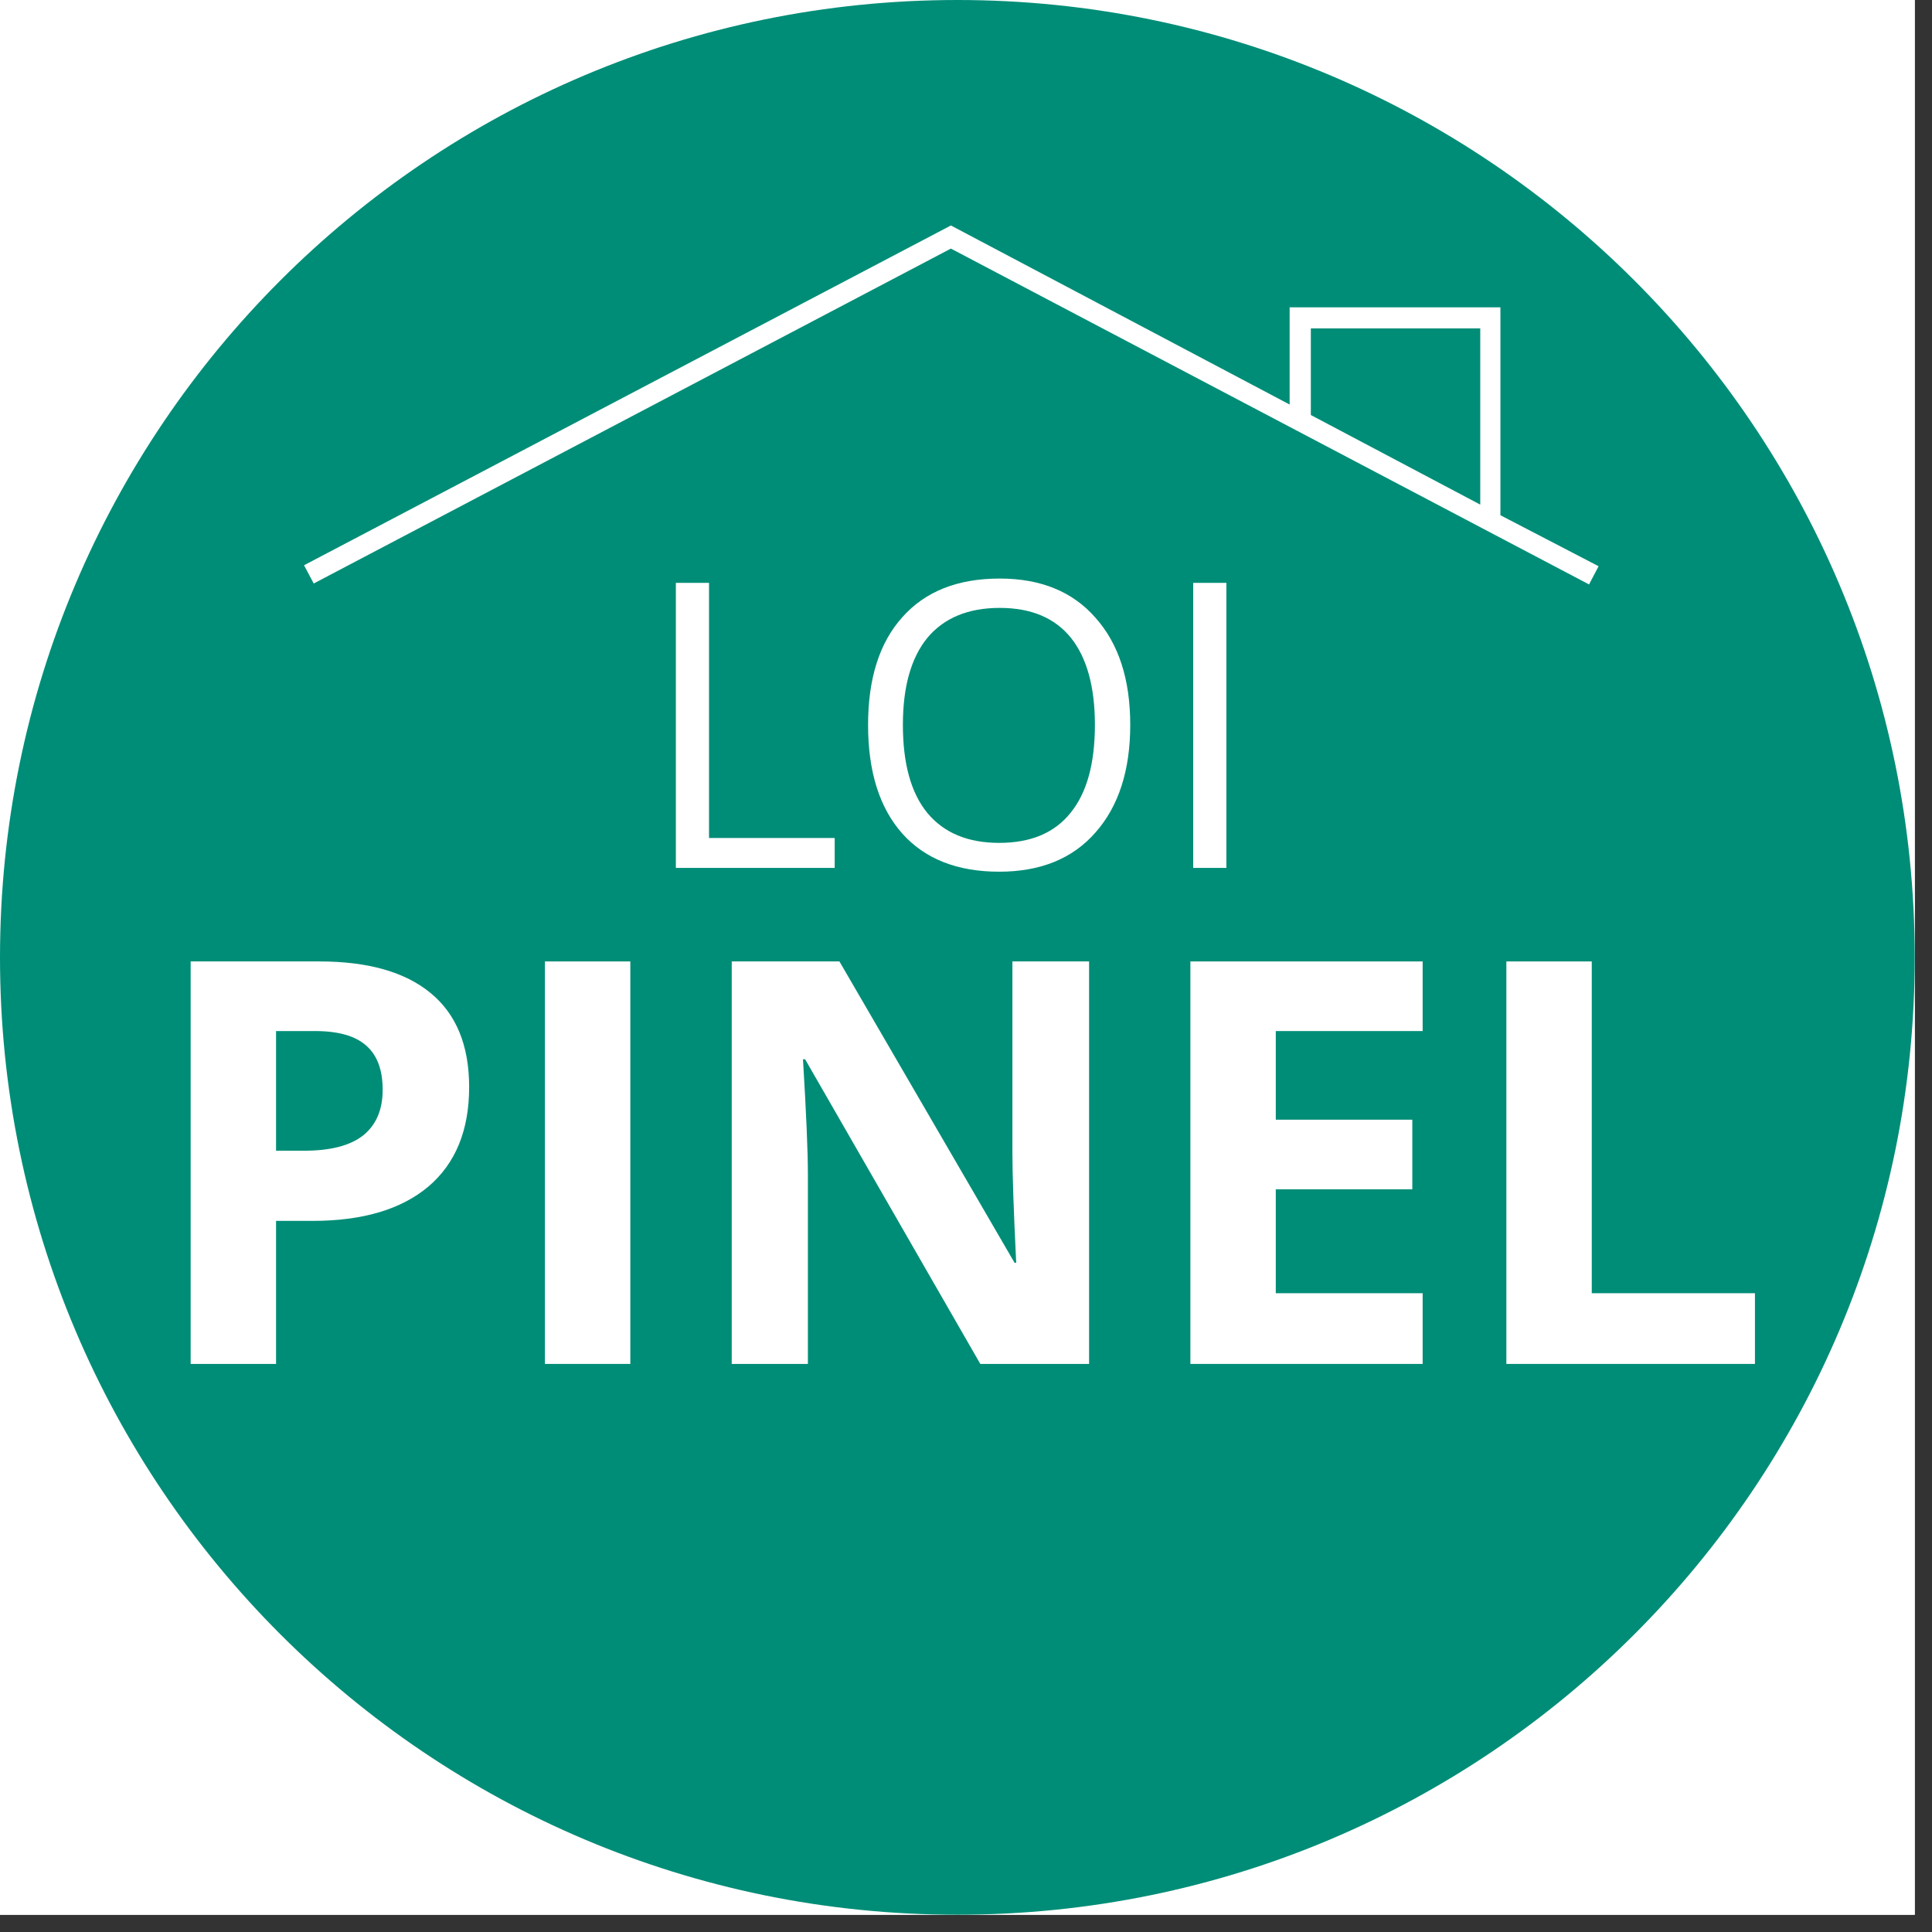
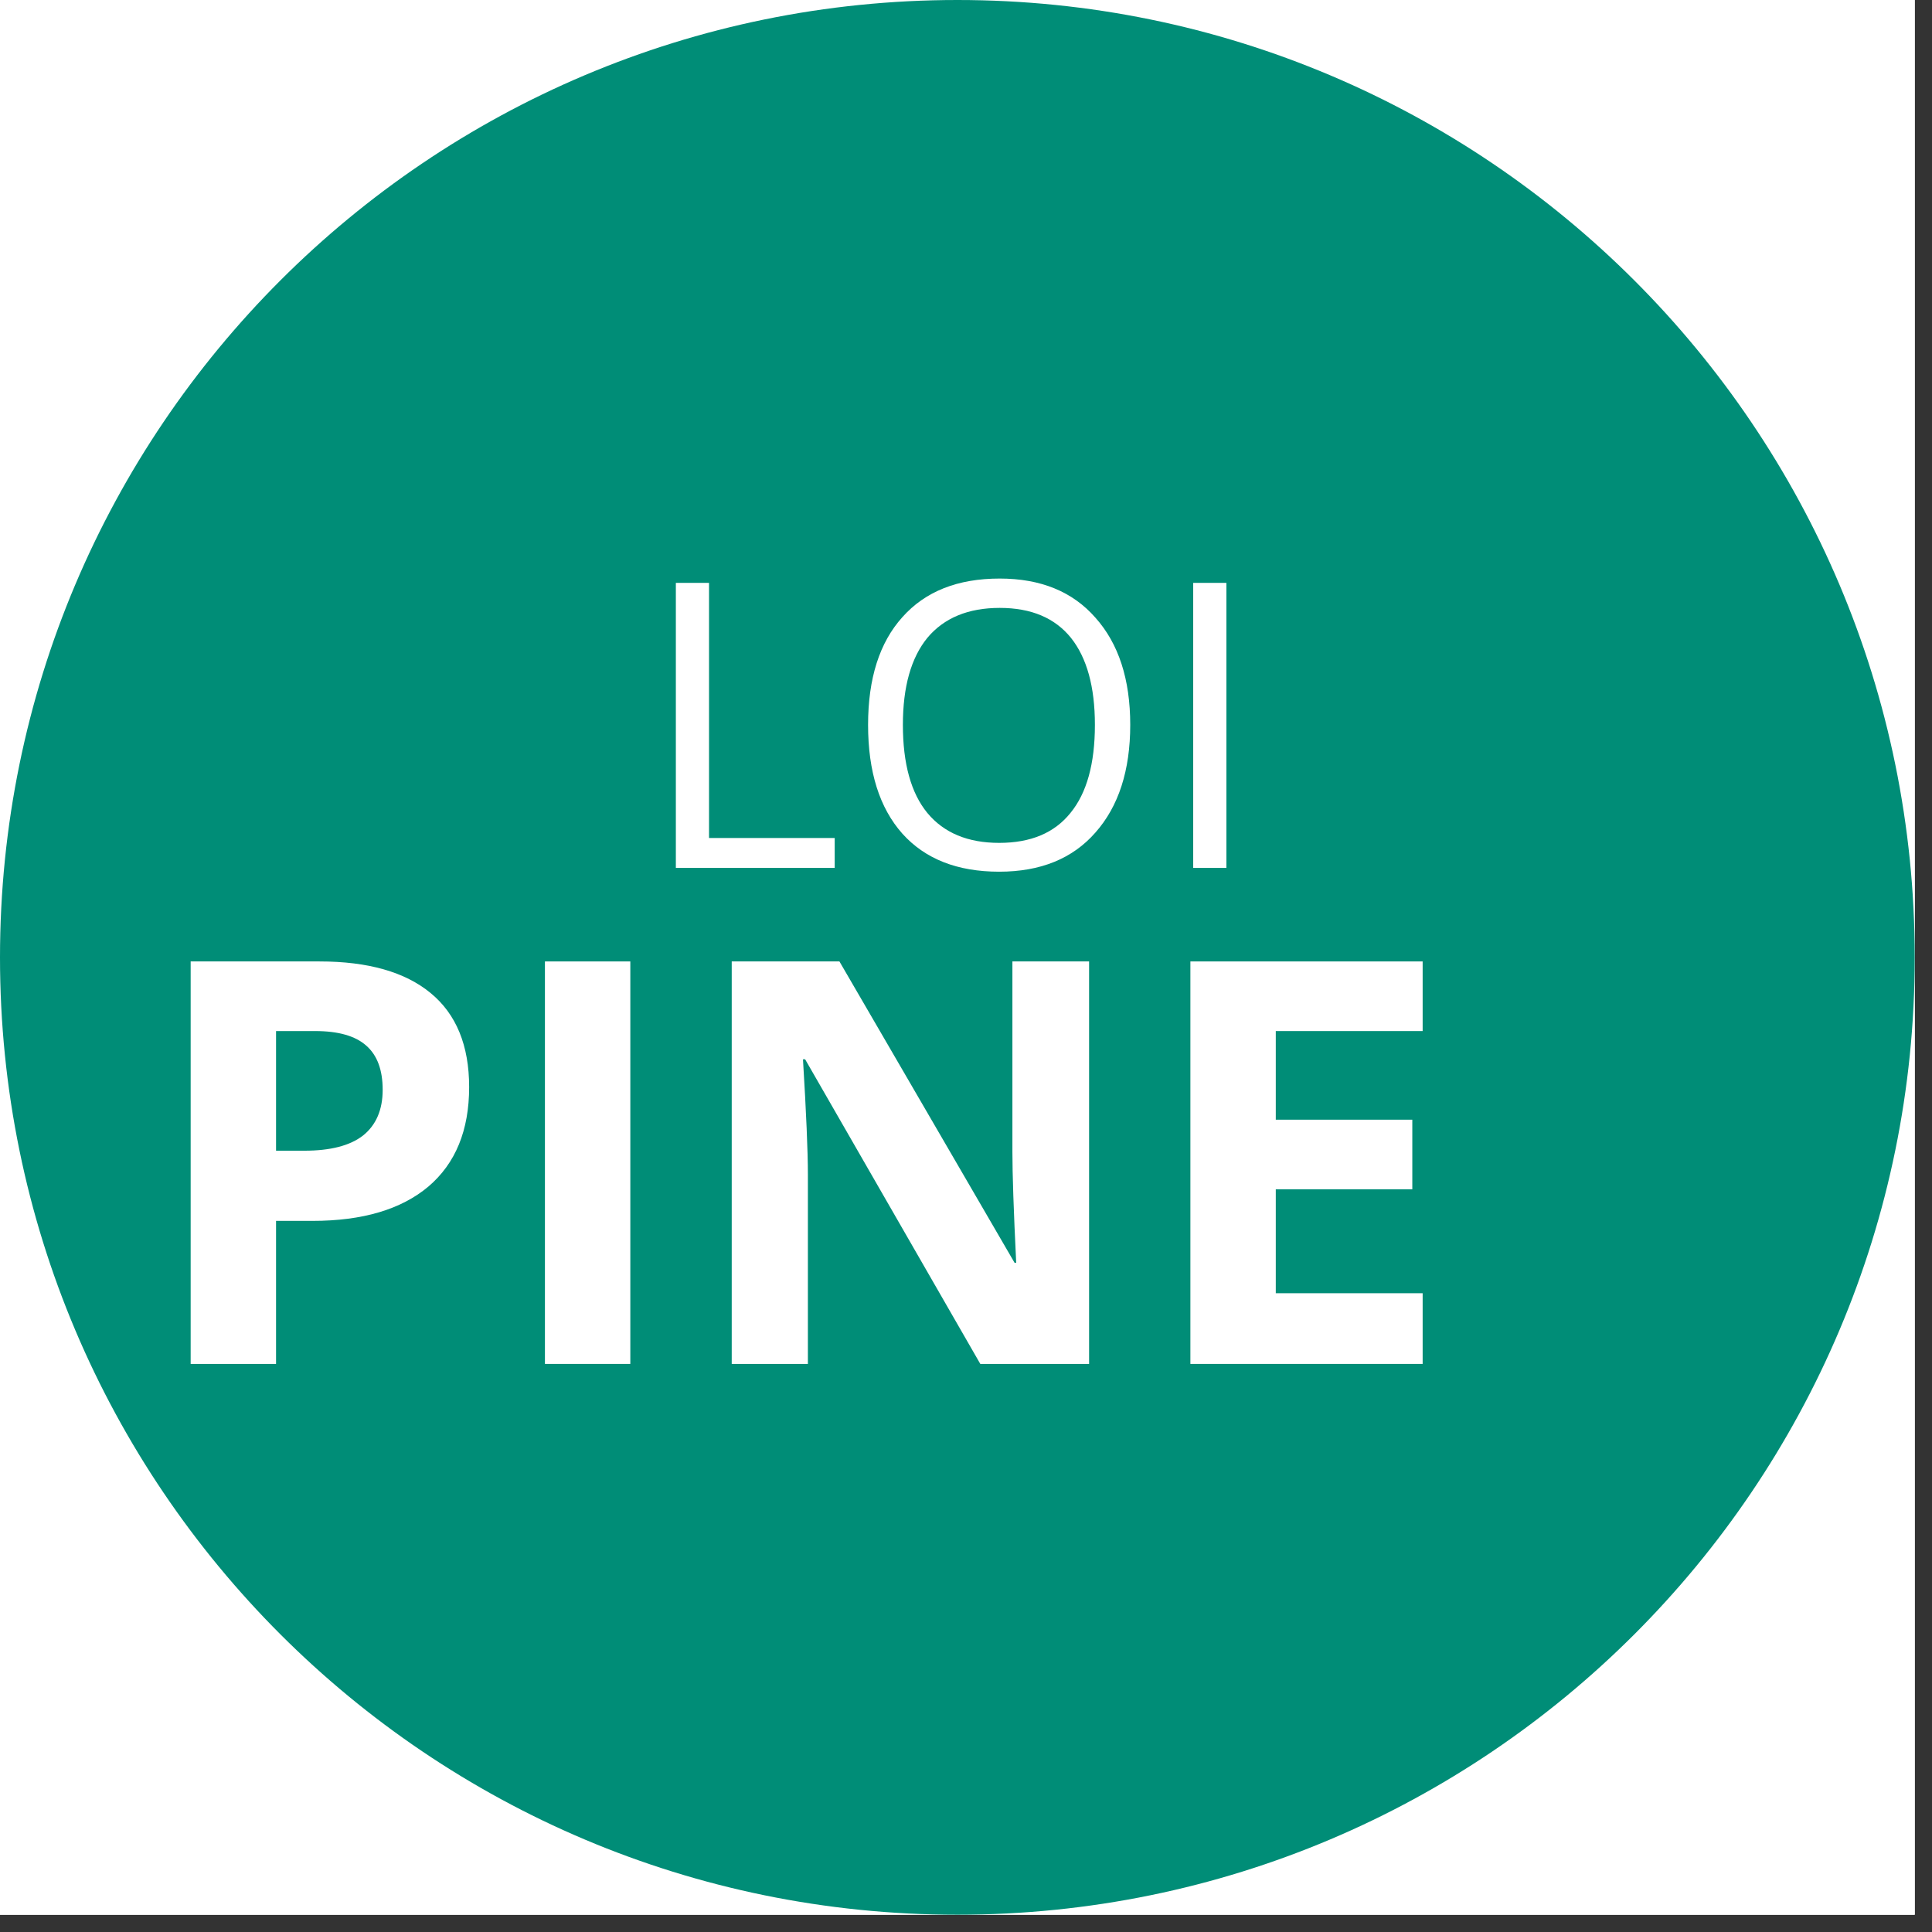
<svg xmlns="http://www.w3.org/2000/svg" width="74" zoomAndPan="magnify" viewBox="0 0 55.5 55.5" height="74" preserveAspectRatio="xMidYMid meet" version="1.0">
  <rect x="0" y="0" width="55.5" height="55.5" fill="#333333" stroke="none" />
  <defs>
    <g />
    <clipPath id="8f3cab5be4">
      <path d="M 0 0 L 55.004 0 L 55.004 55.004 L 0 55.004 Z M 0 0 " clip-rule="nonzero" />
    </clipPath>
    <clipPath id="b7c3bd087c">
      <path d="M 0 0 L 55.004 0 L 55.004 55.004 L 0 55.004 Z M 0 0 " clip-rule="nonzero" />
    </clipPath>
    <clipPath id="2a41aa2e88">
      <path d="M 27.504 0 C 12.312 0 0 12.312 0 27.504 C 0 42.691 12.312 55.004 27.504 55.004 C 42.691 55.004 55.004 42.691 55.004 27.504 C 55.004 12.312 42.691 0 27.504 0 Z M 27.504 0 " clip-rule="nonzero" />
    </clipPath>
    <clipPath id="8aa09286be">
-       <path d="M 8.492 6.477 L 46 6.477 L 46 16.883 L 8.492 16.883 Z M 8.492 6.477 " clip-rule="nonzero" />
-     </clipPath>
+       </clipPath>
  </defs>
  <g clip-path="url(#8f3cab5be4)">
    <path fill="#ffffff" d="M 0 0 L 55.004 0 L 55.004 55.004 L 0 55.004 Z M 0 0 " fill-opacity="1" fill-rule="nonzero" />
    <path fill="#ffffff" d="M 0 0 L 55.004 0 L 55.004 55.004 L 0 55.004 Z M 0 0 " fill-opacity="1" fill-rule="nonzero" />
  </g>
  <g clip-path="url(#b7c3bd087c)">
    <g clip-path="url(#2a41aa2e88)">
      <path fill="#008d77" d="M 0 0 L 55.004 0 L 55.004 55.004 L 0 55.004 Z M 0 0 " fill-opacity="1" fill-rule="nonzero" />
    </g>
  </g>
  <g fill="#ffffff" fill-opacity="1">
    <g transform="translate(18.29, 24.932)">
      <g>
        <path d="M 1.125 0 L 1.125 -8.188 L 2.078 -8.188 L 2.078 -0.859 L 5.688 -0.859 L 5.688 0 Z M 1.125 0 " />
      </g>
    </g>
  </g>
  <g fill="#ffffff" fill-opacity="1">
    <g transform="translate(24.234, 24.932)">
      <g>
        <path d="M 8.234 -4.109 C 8.234 -2.797 7.898 -1.766 7.234 -1.016 C 6.578 -0.266 5.656 0.109 4.469 0.109 C 3.27 0.109 2.344 -0.254 1.688 -0.984 C 1.031 -1.723 0.703 -2.766 0.703 -4.109 C 0.703 -5.441 1.031 -6.473 1.688 -7.203 C 2.344 -7.941 3.273 -8.312 4.484 -8.312 C 5.66 -8.312 6.578 -7.938 7.234 -7.188 C 7.898 -6.445 8.234 -5.422 8.234 -4.109 Z M 1.703 -4.109 C 1.703 -2.992 1.938 -2.148 2.406 -1.578 C 2.883 -1.004 3.57 -0.719 4.469 -0.719 C 5.375 -0.719 6.055 -1.004 6.516 -1.578 C 6.984 -2.148 7.219 -2.992 7.219 -4.109 C 7.219 -5.203 6.988 -6.035 6.531 -6.609 C 6.07 -7.18 5.391 -7.469 4.484 -7.469 C 3.578 -7.469 2.883 -7.18 2.406 -6.609 C 1.938 -6.035 1.703 -5.203 1.703 -4.109 Z M 1.703 -4.109 " />
      </g>
    </g>
  </g>
  <g fill="#ffffff" fill-opacity="1">
    <g transform="translate(33.152, 24.932)">
      <g>
        <path d="M 1.125 0 L 1.125 -8.188 L 2.078 -8.188 L 2.078 0 Z M 1.125 0 " />
      </g>
    </g>
  </g>
  <g fill="#ffffff" fill-opacity="1">
    <g transform="translate(4.024, 39.181)">
      <g>
        <path d="M 3.906 -6.125 L 4.719 -6.125 C 5.469 -6.125 6.031 -6.27 6.406 -6.562 C 6.781 -6.863 6.969 -7.301 6.969 -7.875 C 6.969 -8.445 6.812 -8.867 6.5 -9.141 C 6.188 -9.422 5.695 -9.562 5.031 -9.562 L 3.906 -9.562 Z M 9.453 -7.953 C 9.453 -6.711 9.062 -5.758 8.281 -5.094 C 7.5 -4.438 6.391 -4.109 4.953 -4.109 L 3.906 -4.109 L 3.906 0 L 1.453 0 L 1.453 -11.562 L 5.156 -11.562 C 6.551 -11.562 7.613 -11.258 8.344 -10.656 C 9.082 -10.051 9.453 -9.148 9.453 -7.953 Z M 9.453 -7.953 " />
      </g>
    </g>
  </g>
  <g fill="#ffffff" fill-opacity="1">
    <g transform="translate(14.201, 39.181)">
      <g>
        <path d="M 1.453 0 L 1.453 -11.562 L 3.906 -11.562 L 3.906 0 Z M 1.453 0 " />
      </g>
    </g>
  </g>
  <g fill="#ffffff" fill-opacity="1">
    <g transform="translate(19.567, 39.181)">
      <g>
        <path d="M 11.719 0 L 8.594 0 L 3.562 -8.75 L 3.5 -8.75 C 3.594 -7.207 3.641 -6.102 3.641 -5.438 L 3.641 0 L 1.453 0 L 1.453 -11.562 L 4.547 -11.562 L 9.578 -2.906 L 9.625 -2.906 C 9.551 -4.406 9.516 -5.469 9.516 -6.094 L 9.516 -11.562 L 11.719 -11.562 Z M 11.719 0 " />
      </g>
    </g>
  </g>
  <g fill="#ffffff" fill-opacity="1">
    <g transform="translate(32.743, 39.181)">
      <g>
        <path d="M 8.125 0 L 1.453 0 L 1.453 -11.562 L 8.125 -11.562 L 8.125 -9.562 L 3.906 -9.562 L 3.906 -7.016 L 7.828 -7.016 L 7.828 -5.016 L 3.906 -5.016 L 3.906 -2.031 L 8.125 -2.031 Z M 8.125 0 " />
      </g>
    </g>
  </g>
  <g fill="#ffffff" fill-opacity="1">
    <g transform="translate(41.82, 39.181)">
      <g>
-         <path d="M 1.453 0 L 1.453 -11.562 L 3.906 -11.562 L 3.906 -2.031 L 8.594 -2.031 L 8.594 0 Z M 1.453 0 " />
-       </g>
+         </g>
    </g>
  </g>
  <g clip-path="url(#8aa09286be)">
    <path fill="#ffffff" d="M 43.102 14.801 L 43.102 8.828 L 37.047 8.828 L 37.047 11.621 L 27.316 6.477 L 8.734 16.238 L 9.012 16.762 L 27.316 7.141 L 45.648 16.789 L 45.922 16.266 Z M 37.656 9.434 L 42.523 9.434 L 42.523 14.496 L 37.656 11.922 Z M 37.656 9.434 " fill-opacity="1" fill-rule="nonzero" />
  </g>
</svg>